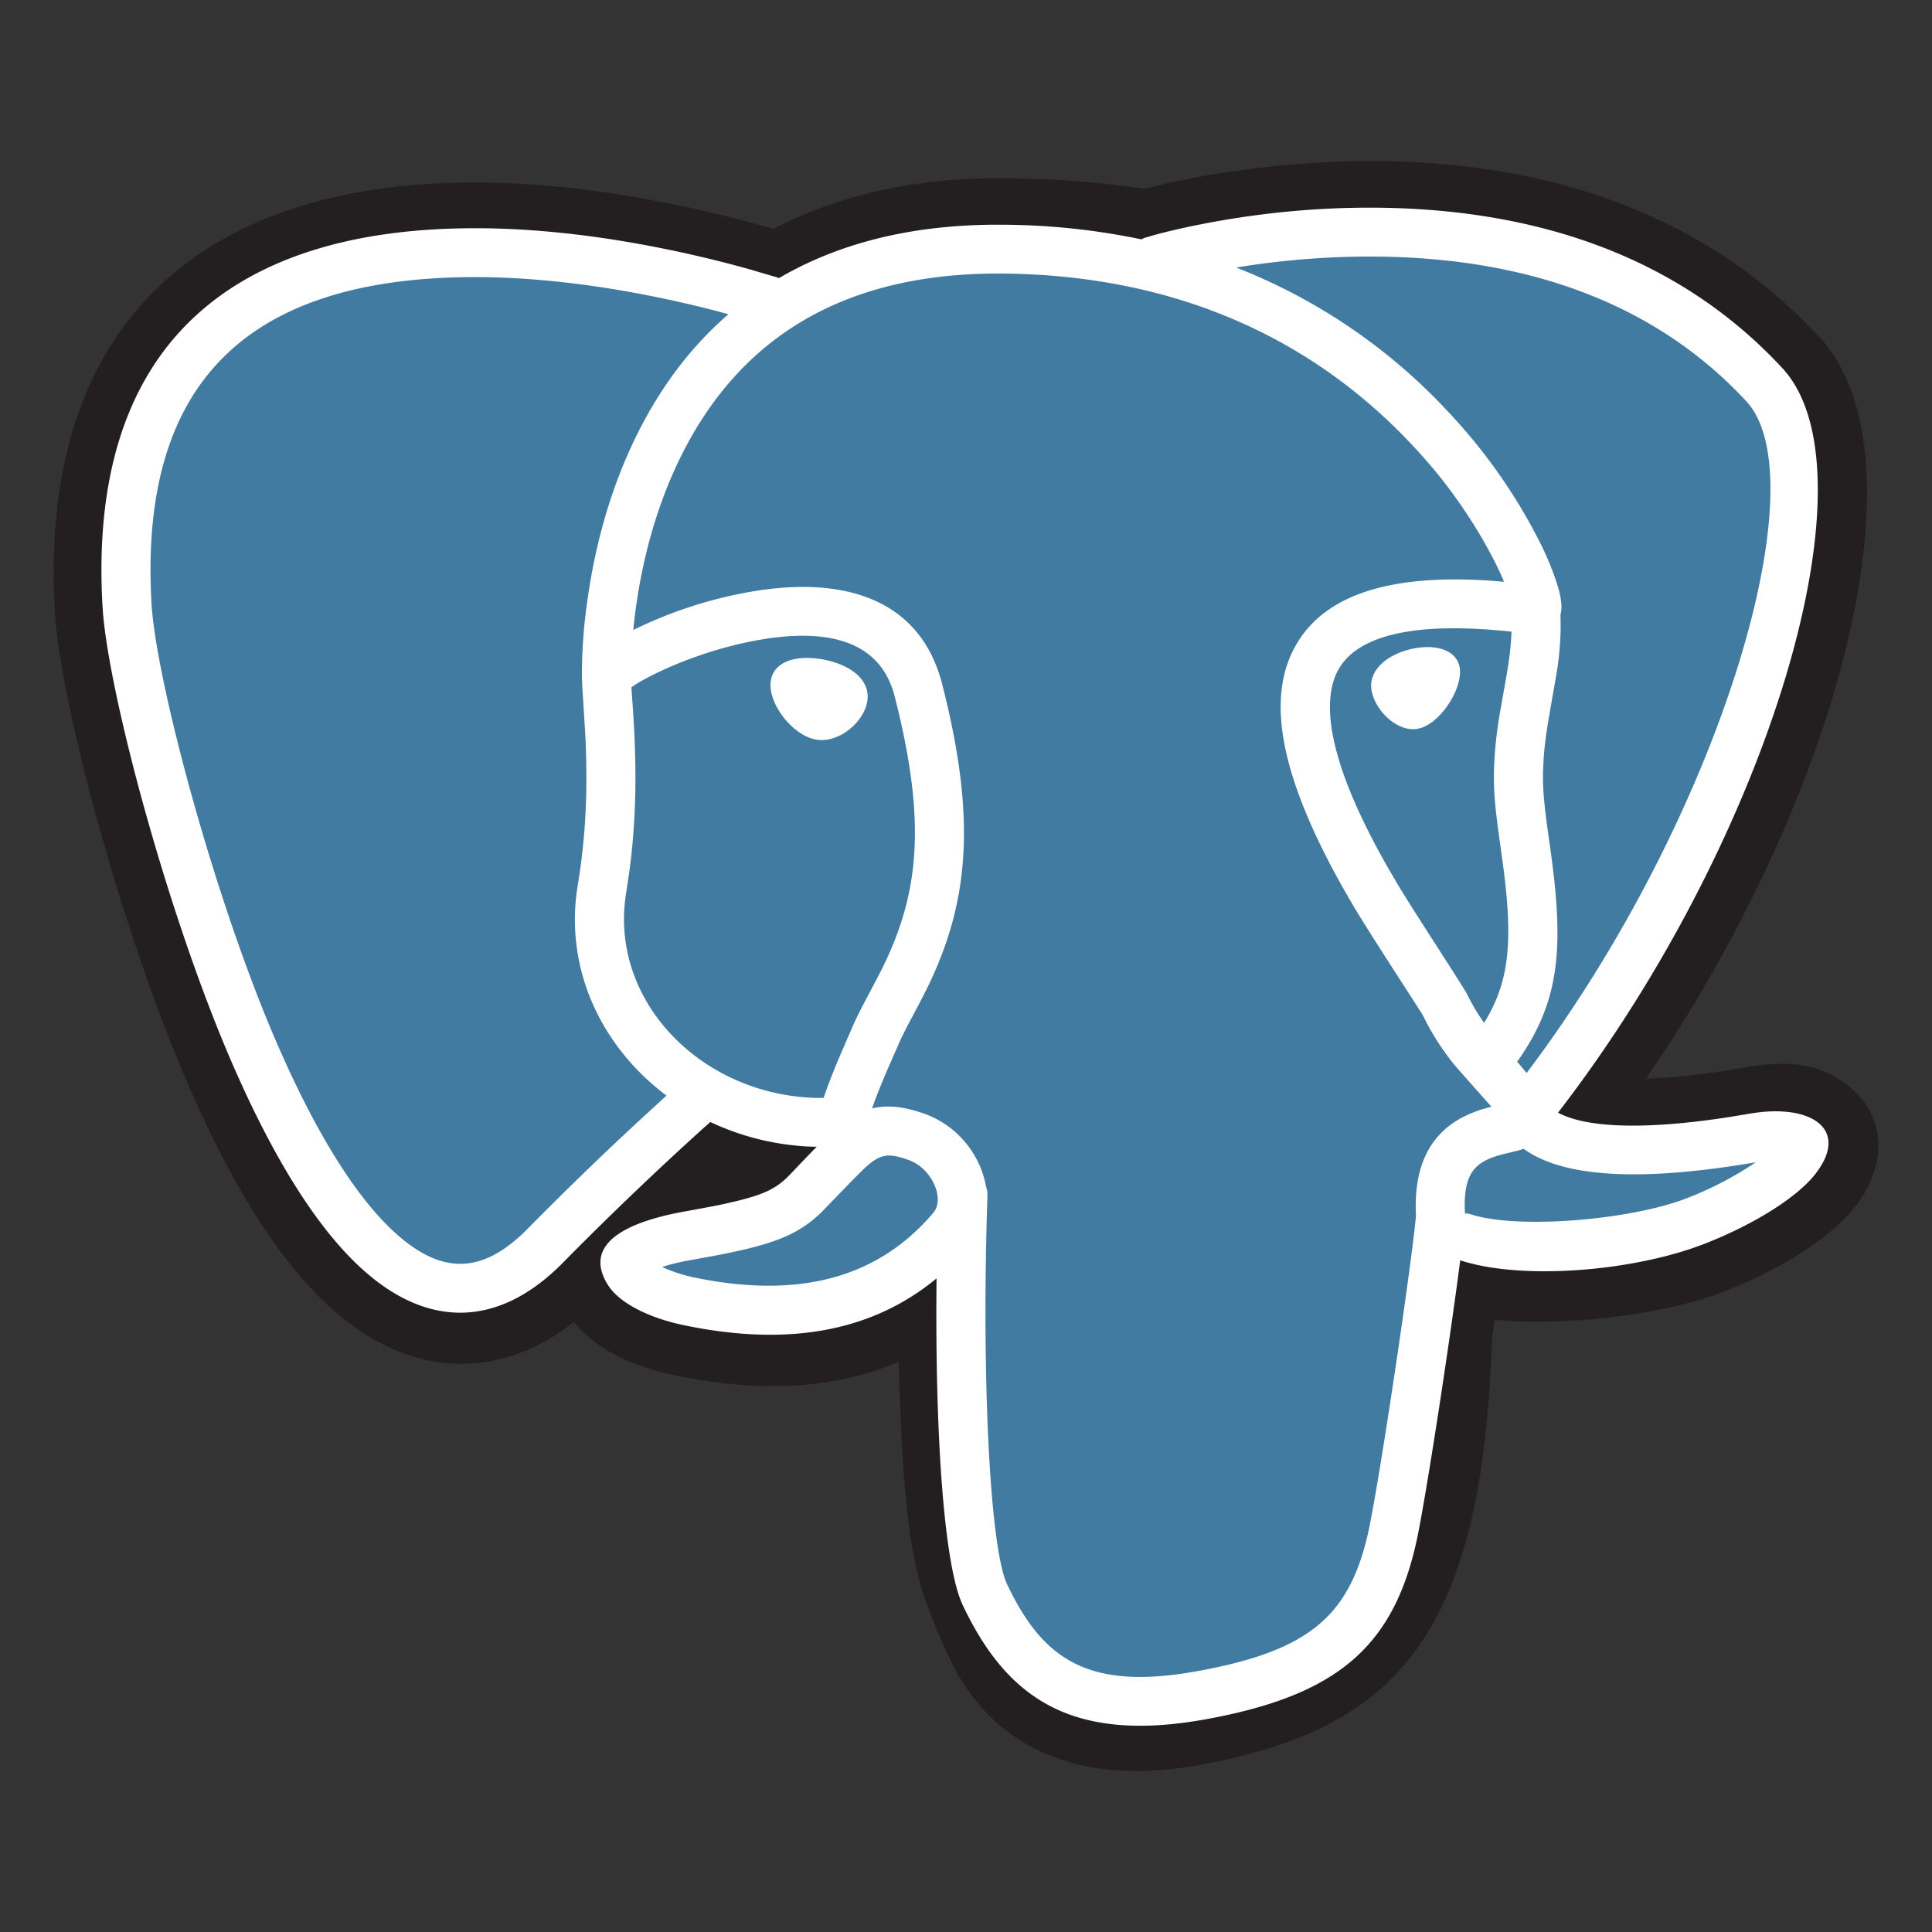
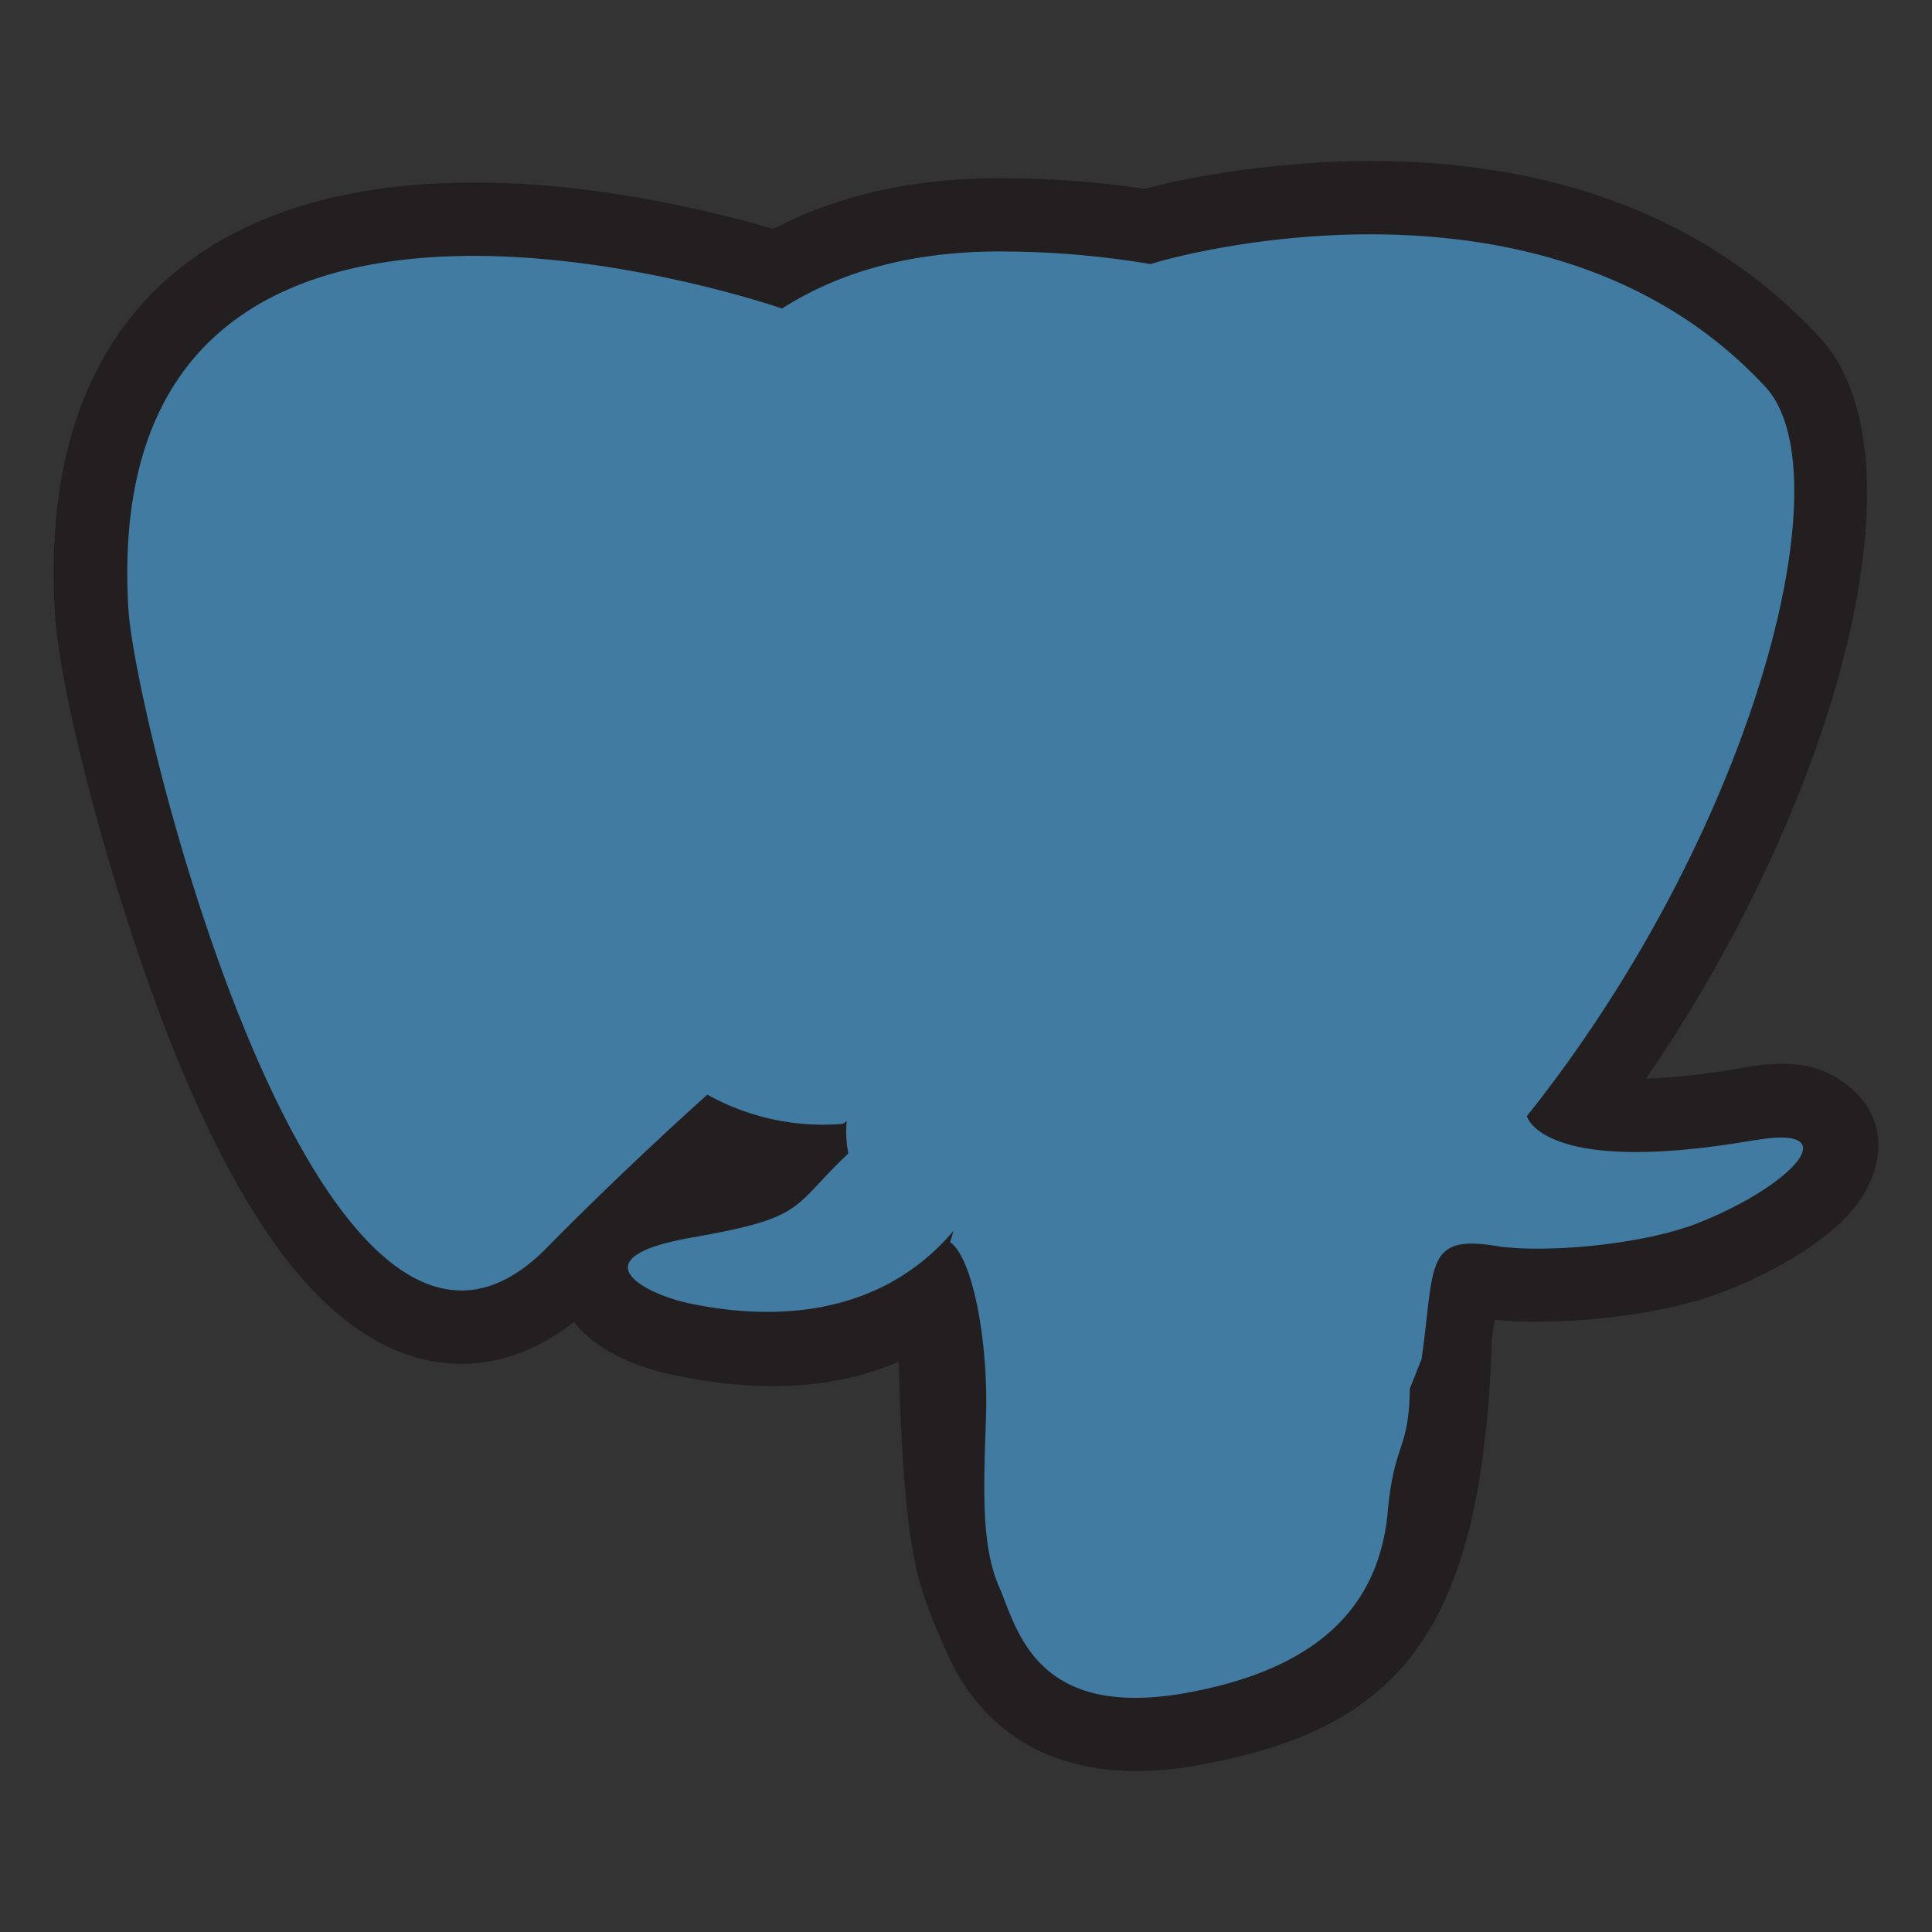
<svg xmlns="http://www.w3.org/2000/svg" width="36" height="36" fill="none">
  <rect width="100%" height="100%" fill="#333333" stroke="none" />
  <path fill="#231F20" fill-rule="evenodd" d="m17.31 30 .044.104-.016-.033c-.004.005.254.636.424.973l.053.1c.822 1.455 2.324 2.143 4.535 1.744l.355-.07c3.453-.721 4.897-2.562 5.091-7.73l.005-.14.05-.359.033.005.354.027.25.006c1.268.018 2.714-.199 3.647-.565 1.05-.412 1.974-.993 2.433-1.578.566-.72.681-1.743-.301-2.374-.508-.325-1.059-.341-1.797-.213l-.233.04c-.61.098-1.13.15-1.565.16l.298-.442c3.381-5.145 4.928-11.22 2.934-13.372-2.107-2.27-4.977-3.25-8.213-3.282L25.481 3c-1.54.007-3.168.255-4.068.498l-.075.02-.343-.047c-.689-.09-1.421-.14-2.199-.15l-.29-.001c-1.542.015-2.892.33-4.046.919l-.05.026-.397-.112c-.271-.073-.576-.15-.909-.226-1.573-.36-3.16-.562-4.67-.52C3.697 3.54.707 6.09 1.023 11.418c.097 1.642 1.232 5.917 2.491 8.81.856 1.966 1.783 3.438 2.84 4.305l.132.104c1.321 1.01 2.828 1.048 4.158.035l.05-.04.068.082c.421.475 1.085.759 1.792.908l.201.04c1.409.27 2.768.236 3.989-.285l.028.81.027.588c.08 1.517.21 2.471.512 3.225Zm4.651-23.808.203-.054a14.446 14.446 0 0 1 3.499-.404c2.544.025 4.7.761 6.225 2.404.302.325.272 1.967-.383 4.106-.78 2.554-2.252 5.352-4.128 7.703l-.416.521.156.648.03.107c.057.179.15.357.278.525l.04.048-.108-.003c-1.285-.016-1.955.63-2.18 2.105l-.098.695 1.383.195-1.401-.04-.015.444c-.148 3.738-.756 4.52-2.93 4.958l-.257.049c-1.068.193-1.41.036-1.653-.395a2.726 2.726 0 0 1-.152-.328l-.204-.51c-.14-.373-.237-1.067-.302-2.153l-.022-.426-.053-1.414c-.041-.998-.096-1.618-.258-2.061l-.008-.02 1.712-5.804-3.719 4.393-.044-.24-.011-.063a.5.5 0 0 1-.003-.133l.352-3.085-2.251 1.628-.193-.011a3.044 3.044 0 0 1-1.198-.372L13 18.729l-.73.648-.951.87a68.8 68.8 0 0 0-2.113 2.05l-.081.08c-.418.403-.609.39-1.026.047-.644-.529-1.37-1.681-2.068-3.284-1.139-2.616-2.192-6.586-2.27-7.883-.214-3.62 1.432-5.025 4.75-5.118 1.247-.035 2.614.14 3.979.452a19.843 19.843 0 0 1 1.536.417l.725.25.563-.359.168-.103c.858-.498 1.933-.762 3.276-.743.895.012 1.705.084 2.438.212l.237.042.437-.076.112-.05-.02.01Z" clip-rule="evenodd" />
  <path fill="#417BA2" d="M32.706 21.243c-3.98.693-4.255-.446-4.255-.446 4.204-5.267 5.961-11.952 4.445-13.588-4.137-4.462-11.297-2.351-11.424-2.296l-.04.007a16.714 16.714 0 0 0-2.655-.233c-1.802-.025-3.168.399-4.205 1.062 0 0-12.775-4.444-12.18 5.589.126 2.134 3.622 16.15 7.793 11.916 1.524-1.548 2.996-2.857 2.996-2.857a4.422 4.422 0 0 0 2.526.544l.071-.05a1.99 1.99 0 0 0 .03.602c-1.075 1.013-.76 1.19-2.906 1.565-2.174.378-.897 1.051-.063 1.227 1.01.213 3.348.516 4.928-1.35l-.063.213c.42.284.717 1.851.668 3.273-.049 1.422-.083 2.395.249 3.158.332.762.663 2.475 3.487 1.965 2.359-.427 3.582-1.533 3.751-3.378.12-1.313.394-1.118.411-2.291l.22-.555c.252-1.779.04-2.352 1.493-2.085l.354.026c1.07.042 2.47-.145 3.291-.467 1.77-.694 2.819-1.851 1.074-1.547l.004-.004Z" />
-   <path fill="#fff" fill-rule="evenodd" d="M14.36 12.708c-.045.405.405.996.844 1.073.429.076.913-.336.96-.736.046-.4-.342-.671-.844-.76-.495-.086-.917.04-.96.423ZM27.203 12.47c-.033-.343-.42-.478-.875-.384-.46.095-.81.382-.777.735.038.395.483.838.876.757.4-.082.814-.718.776-1.108Z" clip-rule="evenodd" />
-   <path fill="#fff" fill-rule="evenodd" d="M33.212 6.86c-1.97-2.127-4.705-3.014-7.817-2.99-1.061.008-2.086.125-3.02.31-.32.062-.606.13-.836.191l-.06.017-.14.041c-.01.002-.015.003-.043.017l-.028.014a12.937 12.937 0 0 0-2.507-.272l-.237-.001c-1.594.01-2.923.36-4.007.994l-.097-.03-.457-.134c-.33-.093-.687-.184-1.067-.27-1.51-.342-3.03-.532-4.457-.488-4.269.13-6.812 2.307-6.527 7.068.096 1.536 1.204 5.704 2.42 8.5.803 1.844 1.663 3.21 2.582 3.963 1.165.955 2.425.908 3.576-.262a63.168 63.168 0 0 1 2.643-2.53l.103-.091c.567.268 1.2.43 1.869.459l.113.002c-.155.158-.321.332-.43.447l-.121.125c-.22.208-.423.311-.916.434l-.223.052c-.08.018-.166.036-.26.054l-.47.087c-1.269.221-1.92.67-1.466 1.383.224.349.796.613 1.387.738 1.762.371 3.411.224 4.732-.867-.031 2.923.139 5.35.488 6.088.818 1.726 2.02 2.58 4.524 2.128 2.483-.45 3.536-1.374 3.956-3.435.2-1.008.604-3.677.79-5.118 1.147.377 3.237.208 4.563-.312.914-.358 1.709-.858 2.049-1.29.665-.847-.083-1.328-1.22-1.13l-.426.07c-1.656.251-2.658.172-3.144-.089 3.94-5.104 5.98-11.93 4.181-13.873Zm-22.467 9.772c-.195 1.517.506 2.907 1.674 3.783l-.049.044-.496.456a64.195 64.195 0 0 0-2.037 1.976c-.815.828-1.538.855-2.342.195-.781-.64-1.574-1.898-2.324-3.621-1.177-2.705-2.257-6.772-2.346-8.193-.251-4.192 1.846-5.987 5.642-6.103 1.34-.04 2.786.14 4.226.466.31.07.606.144.881.22-.795.686-1.416 1.566-1.874 2.606-.383.87-.625 1.796-.755 2.729a9.68 9.68 0 0 0-.102 1.441l.003.036.001.07.06.97c.046.967.015 1.841-.14 2.778l-.022.147Zm3.094-5.578a8.09 8.09 0 0 0-2.039.685c.013-.134.03-.276.05-.424.12-.855.341-1.701.687-2.488 1.049-2.38 3.012-3.773 6.211-3.729 3.251.045 5.776 1.262 7.604 3.235a9.385 9.385 0 0 1 1.522 2.175l.063.132.057.126.031.075-.24-.02c-1.829-.124-3.003.237-3.567 1.086-.547.822-.433 1.944.147 3.313.228.539.523 1.103.882 1.707l.047.078c.213.35.577.914.853 1.342.2.31.354.548.37.581l.098.19c.136.248.29.478.466.7l.078.092.631.712-.122.033c-.069.02-.133.041-.196.066-.737.28-1.142.89-1.087 1.932-.072.79-.519 3.855-.782 5.337l-.08.432c-.342 1.674-1.092 2.333-3.223 2.719-2.033.368-2.875-.23-3.534-1.62-.305-.645-.464-3.535-.381-6.758l.014-.485a.453.453 0 0 0-.025-.166 1.785 1.785 0 0 0-1.144-1.358c-.361-.127-.674-.174-.979-.1.063-.19.158-.427.294-.745l.22-.501c.045-.1.1-.209.174-.35l.214-.403.123-.243c.77-1.575.931-3.12.28-5.664-.407-1.59-1.844-2.06-3.717-1.694Zm13.185-3.339a10.711 10.711 0 0 0-3.99-2.73 15.406 15.406 0 0 1 2.368-.204c2.877-.023 5.367.786 7.138 2.696 1.367 1.476-.493 7.75-4.094 12.517a11.672 11.672 0 0 0-.176-.211c.806-1.13.878-2.143.612-4.01l-.023-.161c-.093-.666-.118-.949-.104-1.294l.005-.123c.014-.242.041-.464.09-.762l.157-.904a5.42 5.42 0 0 0 .07-1.075.614.614 0 0 0 .016-.2 1.5 1.5 0 0 0-.061-.314 5.302 5.302 0 0 0-.338-.833 10.292 10.292 0 0 0-1.67-2.392Zm1.14 4.055c-1.79-.193-2.803.068-3.184.64-.33.497-.245 1.341.227 2.456.175.413.397.85.662 1.314l.165.282c.16.27.482.77.766 1.212.245.381.462.72.525.83l.014.026c.092.188.196.362.315.53.51-.823.54-1.632.323-3.16l-.066-.476c-.066-.51-.084-.79-.07-1.14.013-.335.043-.61.105-.988l.123-.693c.056-.324.088-.583.095-.833Zm-.863 10.857-.001.016-.006-.117c-.017-.586.151-.82.503-.954.06-.023.126-.043.206-.064l.227-.055.089-.023.072-.023.107.072.084.048c.718.39 1.976.48 3.938.163l.195-.033-.073.05a6.48 6.48 0 0 1-1.205.618c-.649.254-1.761.432-2.742.441-.482.005-.893-.033-1.172-.106-.041-.01-.075-.02-.103-.029-.082-.024-.113-.033-.119-.004Zm-10.375-1.014c.437.153.687.722.465.985-1.136 1.342-2.719 1.571-4.484 1.2l-.092-.022a2.911 2.911 0 0 1-.429-.146l-.048-.023.058-.017c.115-.035.257-.07.426-.102l.474-.086c.266-.05.486-.097.675-.144.638-.16.983-.334 1.325-.659l.585-.604.215-.214c.306-.288.454-.3.83-.168Zm-2.913-9.665c1.459-.285 2.4.022 2.657 1.025.617 2.413.45 3.748-.29 5.187l-.309.586c-.072.14-.128.255-.179.37l-.211.487c-.147.344-.253.61-.326.833l-.008.022h-.127c-2.168-.05-3.883-1.828-3.552-3.824l.056-.375c.135-.992.142-1.93.074-2.979l-.033-.474.095-.062c.116-.072.267-.152.44-.234a7.589 7.589 0 0 1 1.713-.562Z" clip-rule="evenodd" />
</svg>